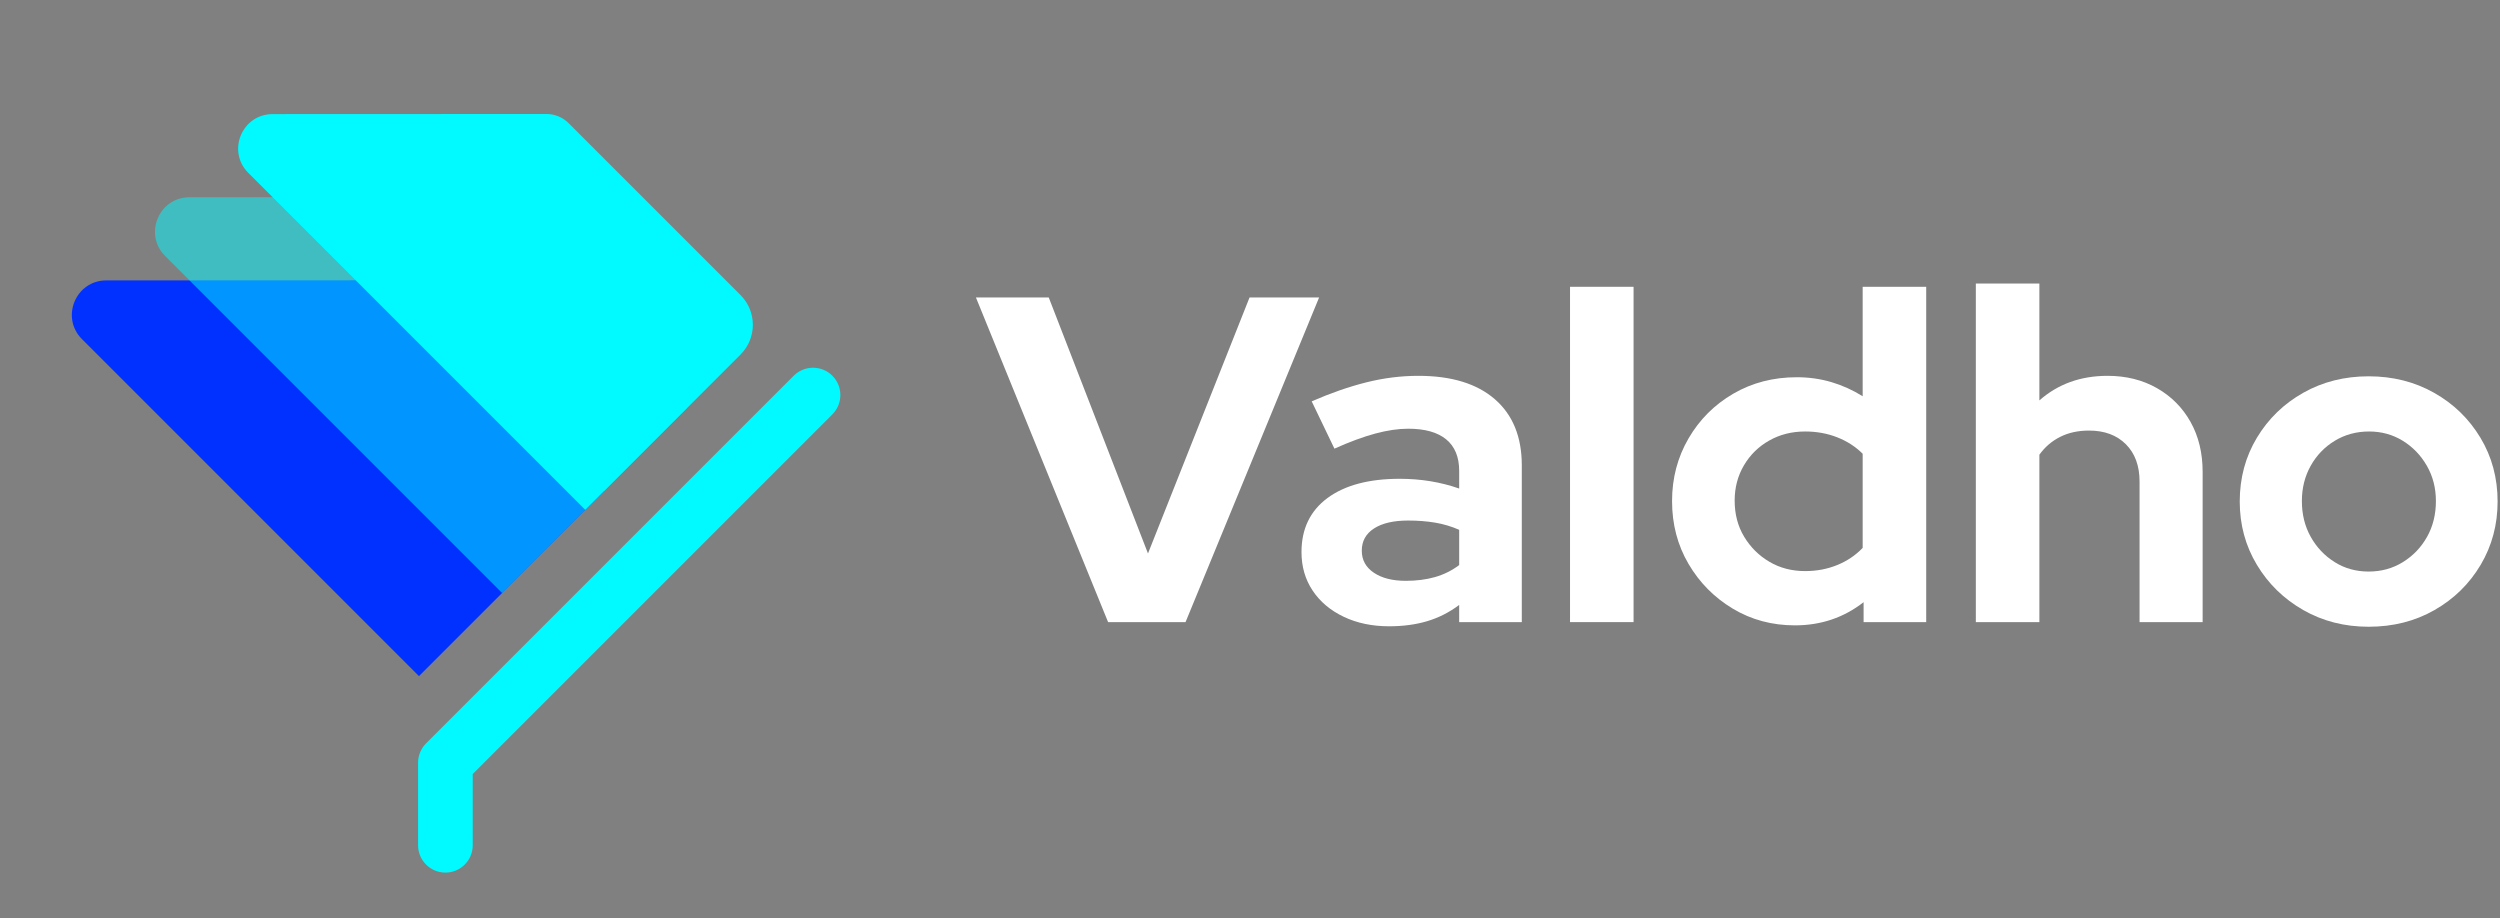
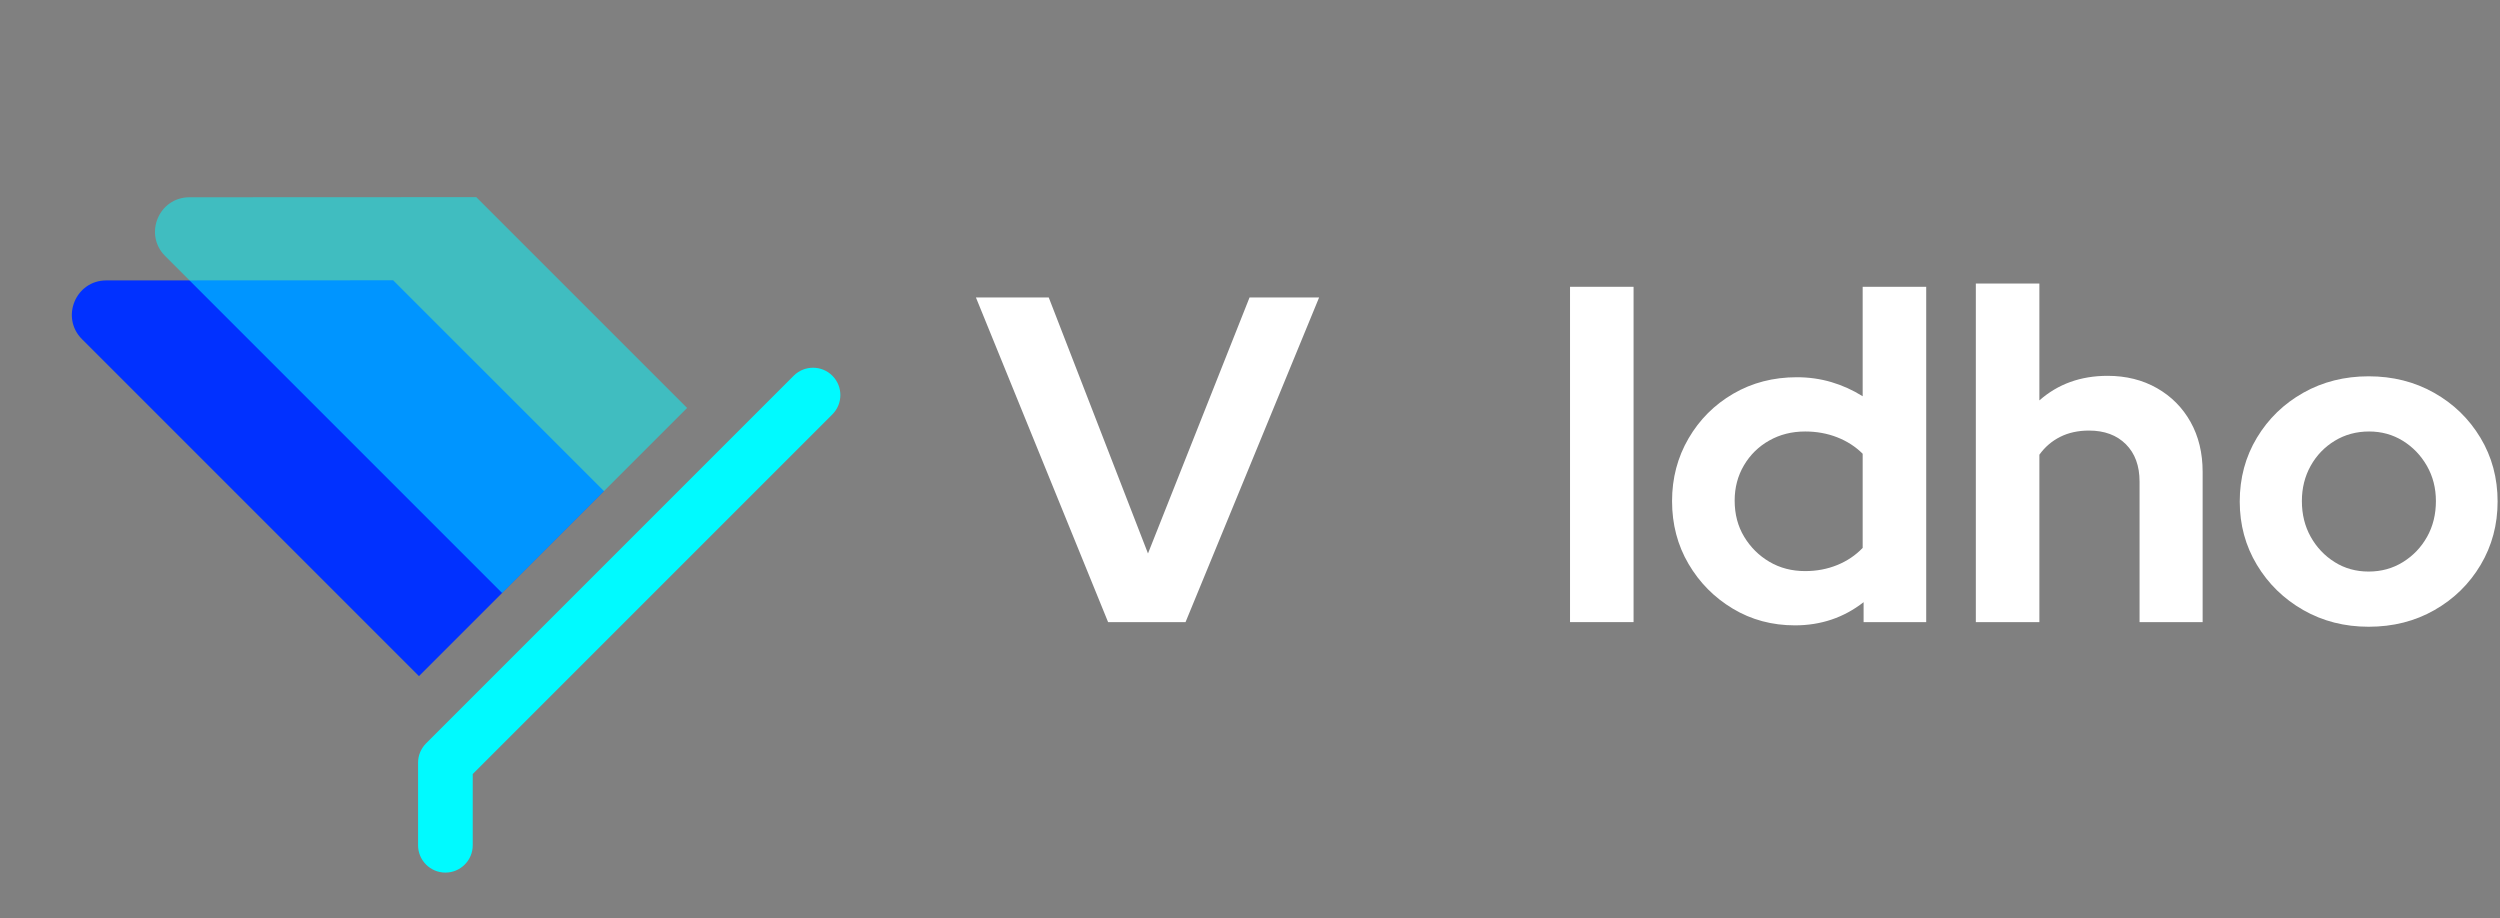
<svg xmlns="http://www.w3.org/2000/svg" width="294" height="108" viewBox="0 0 294 108" fill="none">
  <rect x="0" y="0" width="294" height="108" fill="#808080" stroke="none" />
  <path d="M71.028 57.755L49.269 79.513L9.642 39.886C7.093 37.336 8.897 32.977 12.502 32.976L46.234 32.961L71.028 57.755Z" fill="#0131FF" />
  <g opacity="0.5">
    <path d="M80.805 47.976L59.047 69.735L19.419 30.108C16.87 27.558 18.674 23.199 22.28 23.198L56.012 23.183L80.805 47.976Z" fill="#00FAFF" />
  </g>
-   <path d="M87.087 41.695L68.826 59.956L29.199 20.329C26.649 17.78 28.453 13.421 32.059 13.419L64.264 13.405C65.241 13.404 66.179 13.792 66.871 14.484L87.087 34.7C89.019 36.632 89.019 39.764 87.087 41.695Z" fill="#00FAFF" />
  <path d="M52.379 102.617C50.604 102.617 49.165 101.178 49.165 99.403V89.692C49.165 88.84 49.504 88.023 50.106 87.42L93.341 44.186C94.596 42.931 96.631 42.931 97.886 44.186C99.141 45.441 99.141 47.476 97.886 48.731L55.593 91.024V99.403C55.593 101.178 54.154 102.617 52.379 102.617Z" fill="#00FAFF" />
  <g clip-path="url(#clip0_3806_7543)">
    <path d="M130.312 73.16L114.768 34.981H123.331L135.003 65.088L146.947 34.981H155.128L139.42 73.16H130.312Z" fill="white" />
-     <path d="M163.364 73.651C161.364 73.651 159.582 73.277 158.019 72.533C156.455 71.788 155.237 70.76 154.365 69.451C153.492 68.142 153.056 66.634 153.056 64.924C153.056 62.197 154.073 60.08 156.11 58.57C158.146 57.062 160.982 56.306 164.618 56.306C167.091 56.306 169.418 56.689 171.6 57.452V55.379C171.6 53.743 171.09 52.507 170.072 51.67C169.054 50.834 167.564 50.416 165.6 50.416C164.436 50.416 163.145 50.607 161.728 50.988C160.309 51.37 158.709 51.962 156.928 52.761L154.256 47.198C156.51 46.216 158.655 45.471 160.691 44.962C162.727 44.453 164.763 44.198 166.8 44.198C170.691 44.198 173.69 45.116 175.799 46.952C177.908 48.789 178.963 51.379 178.963 54.724V73.159H171.599V71.142C170.435 72.014 169.181 72.651 167.836 73.051C166.491 73.451 165 73.651 163.364 73.651ZM160.146 64.761C160.146 65.852 160.618 66.716 161.564 67.352C162.509 67.989 163.764 68.306 165.328 68.306C166.563 68.306 167.7 68.161 168.736 67.87C169.773 67.579 170.727 67.106 171.6 66.452V62.306C170.691 61.907 169.745 61.625 168.764 61.461C167.782 61.297 166.727 61.215 165.6 61.215C163.891 61.215 162.554 61.525 161.592 62.142C160.628 62.761 160.146 63.634 160.146 64.761Z" fill="white" />
-     <path d="M184.635 73.16V33.727H192.107V73.16H184.635Z" fill="white" />
+     <path d="M184.635 73.16V33.727H192.107V73.16H184.635" fill="white" />
    <path d="M211.087 73.542C208.396 73.542 205.96 72.888 203.779 71.579C201.597 70.27 199.86 68.516 198.57 66.315C197.279 64.116 196.634 61.652 196.634 58.925C196.634 56.235 197.279 53.781 198.57 51.562C199.861 49.345 201.615 47.59 203.833 46.299C206.051 45.009 208.542 44.363 211.306 44.363C212.723 44.363 214.078 44.554 215.369 44.935C216.659 45.317 217.886 45.872 219.05 46.599V33.727H226.522V73.16H219.159V70.815C216.832 72.633 214.141 73.542 211.087 73.542ZM212.287 67.16C213.632 67.16 214.886 66.925 216.05 66.452C217.214 65.98 218.213 65.306 219.05 64.433V53.362C218.213 52.526 217.214 51.881 216.05 51.425C214.886 50.971 213.632 50.743 212.287 50.743C210.723 50.743 209.315 51.098 208.06 51.807C206.805 52.516 205.815 53.489 205.087 54.725C204.359 55.962 203.996 57.343 203.996 58.87C203.996 60.471 204.368 61.889 205.115 63.124C205.86 64.361 206.85 65.342 208.087 66.07C209.323 66.798 210.723 67.16 212.287 67.16Z" fill="white" />
    <path d="M232.358 73.16V33.345H239.831V47.089C242.012 45.162 244.685 44.198 247.848 44.198C250.03 44.198 251.966 44.681 253.657 45.644C255.348 46.608 256.665 47.934 257.611 49.625C258.557 51.316 259.03 53.271 259.03 55.488V73.159H251.612V56.634C251.612 54.78 251.075 53.317 250.003 52.243C248.931 51.172 247.485 50.635 245.668 50.635C244.395 50.635 243.268 50.88 242.286 51.371C241.305 51.862 240.486 52.562 239.832 53.471V73.16H232.358Z" fill="white" />
    <path d="M278.555 73.705C275.719 73.705 273.156 73.051 270.864 71.742C268.574 70.433 266.755 68.661 265.41 66.424C264.065 64.188 263.393 61.706 263.393 58.98C263.393 56.217 264.065 53.717 265.41 51.48C266.755 49.244 268.574 47.481 270.864 46.19C273.155 44.899 275.718 44.254 278.555 44.254C281.391 44.254 283.955 44.9 286.245 46.19C288.536 47.48 290.354 49.244 291.7 51.48C293.045 53.717 293.718 56.217 293.718 58.98C293.718 61.706 293.054 64.188 291.727 66.424C290.399 68.661 288.591 70.433 286.3 71.742C284.009 73.051 281.427 73.705 278.555 73.705ZM278.555 67.215C280.046 67.215 281.391 66.843 282.591 66.097C283.791 65.352 284.736 64.361 285.427 63.124C286.117 61.889 286.463 60.488 286.463 58.925C286.463 57.398 286.109 56.016 285.4 54.779C284.691 53.544 283.745 52.562 282.564 51.834C281.382 51.107 280.064 50.743 278.609 50.743C277.118 50.743 275.773 51.107 274.573 51.834C273.374 52.562 272.427 53.544 271.737 54.779C271.046 56.016 270.701 57.397 270.701 58.925C270.701 60.488 271.046 61.889 271.737 63.124C272.427 64.361 273.364 65.352 274.546 66.097C275.728 66.843 277.064 67.215 278.555 67.215Z" fill="white" />
  </g>
  <defs>
    <clipPath id="clip0_3806_7543">
      <rect width="178.95" height="40.36" fill="white" transform="translate(114.768 33.345)" />
    </clipPath>
  </defs>
</svg>